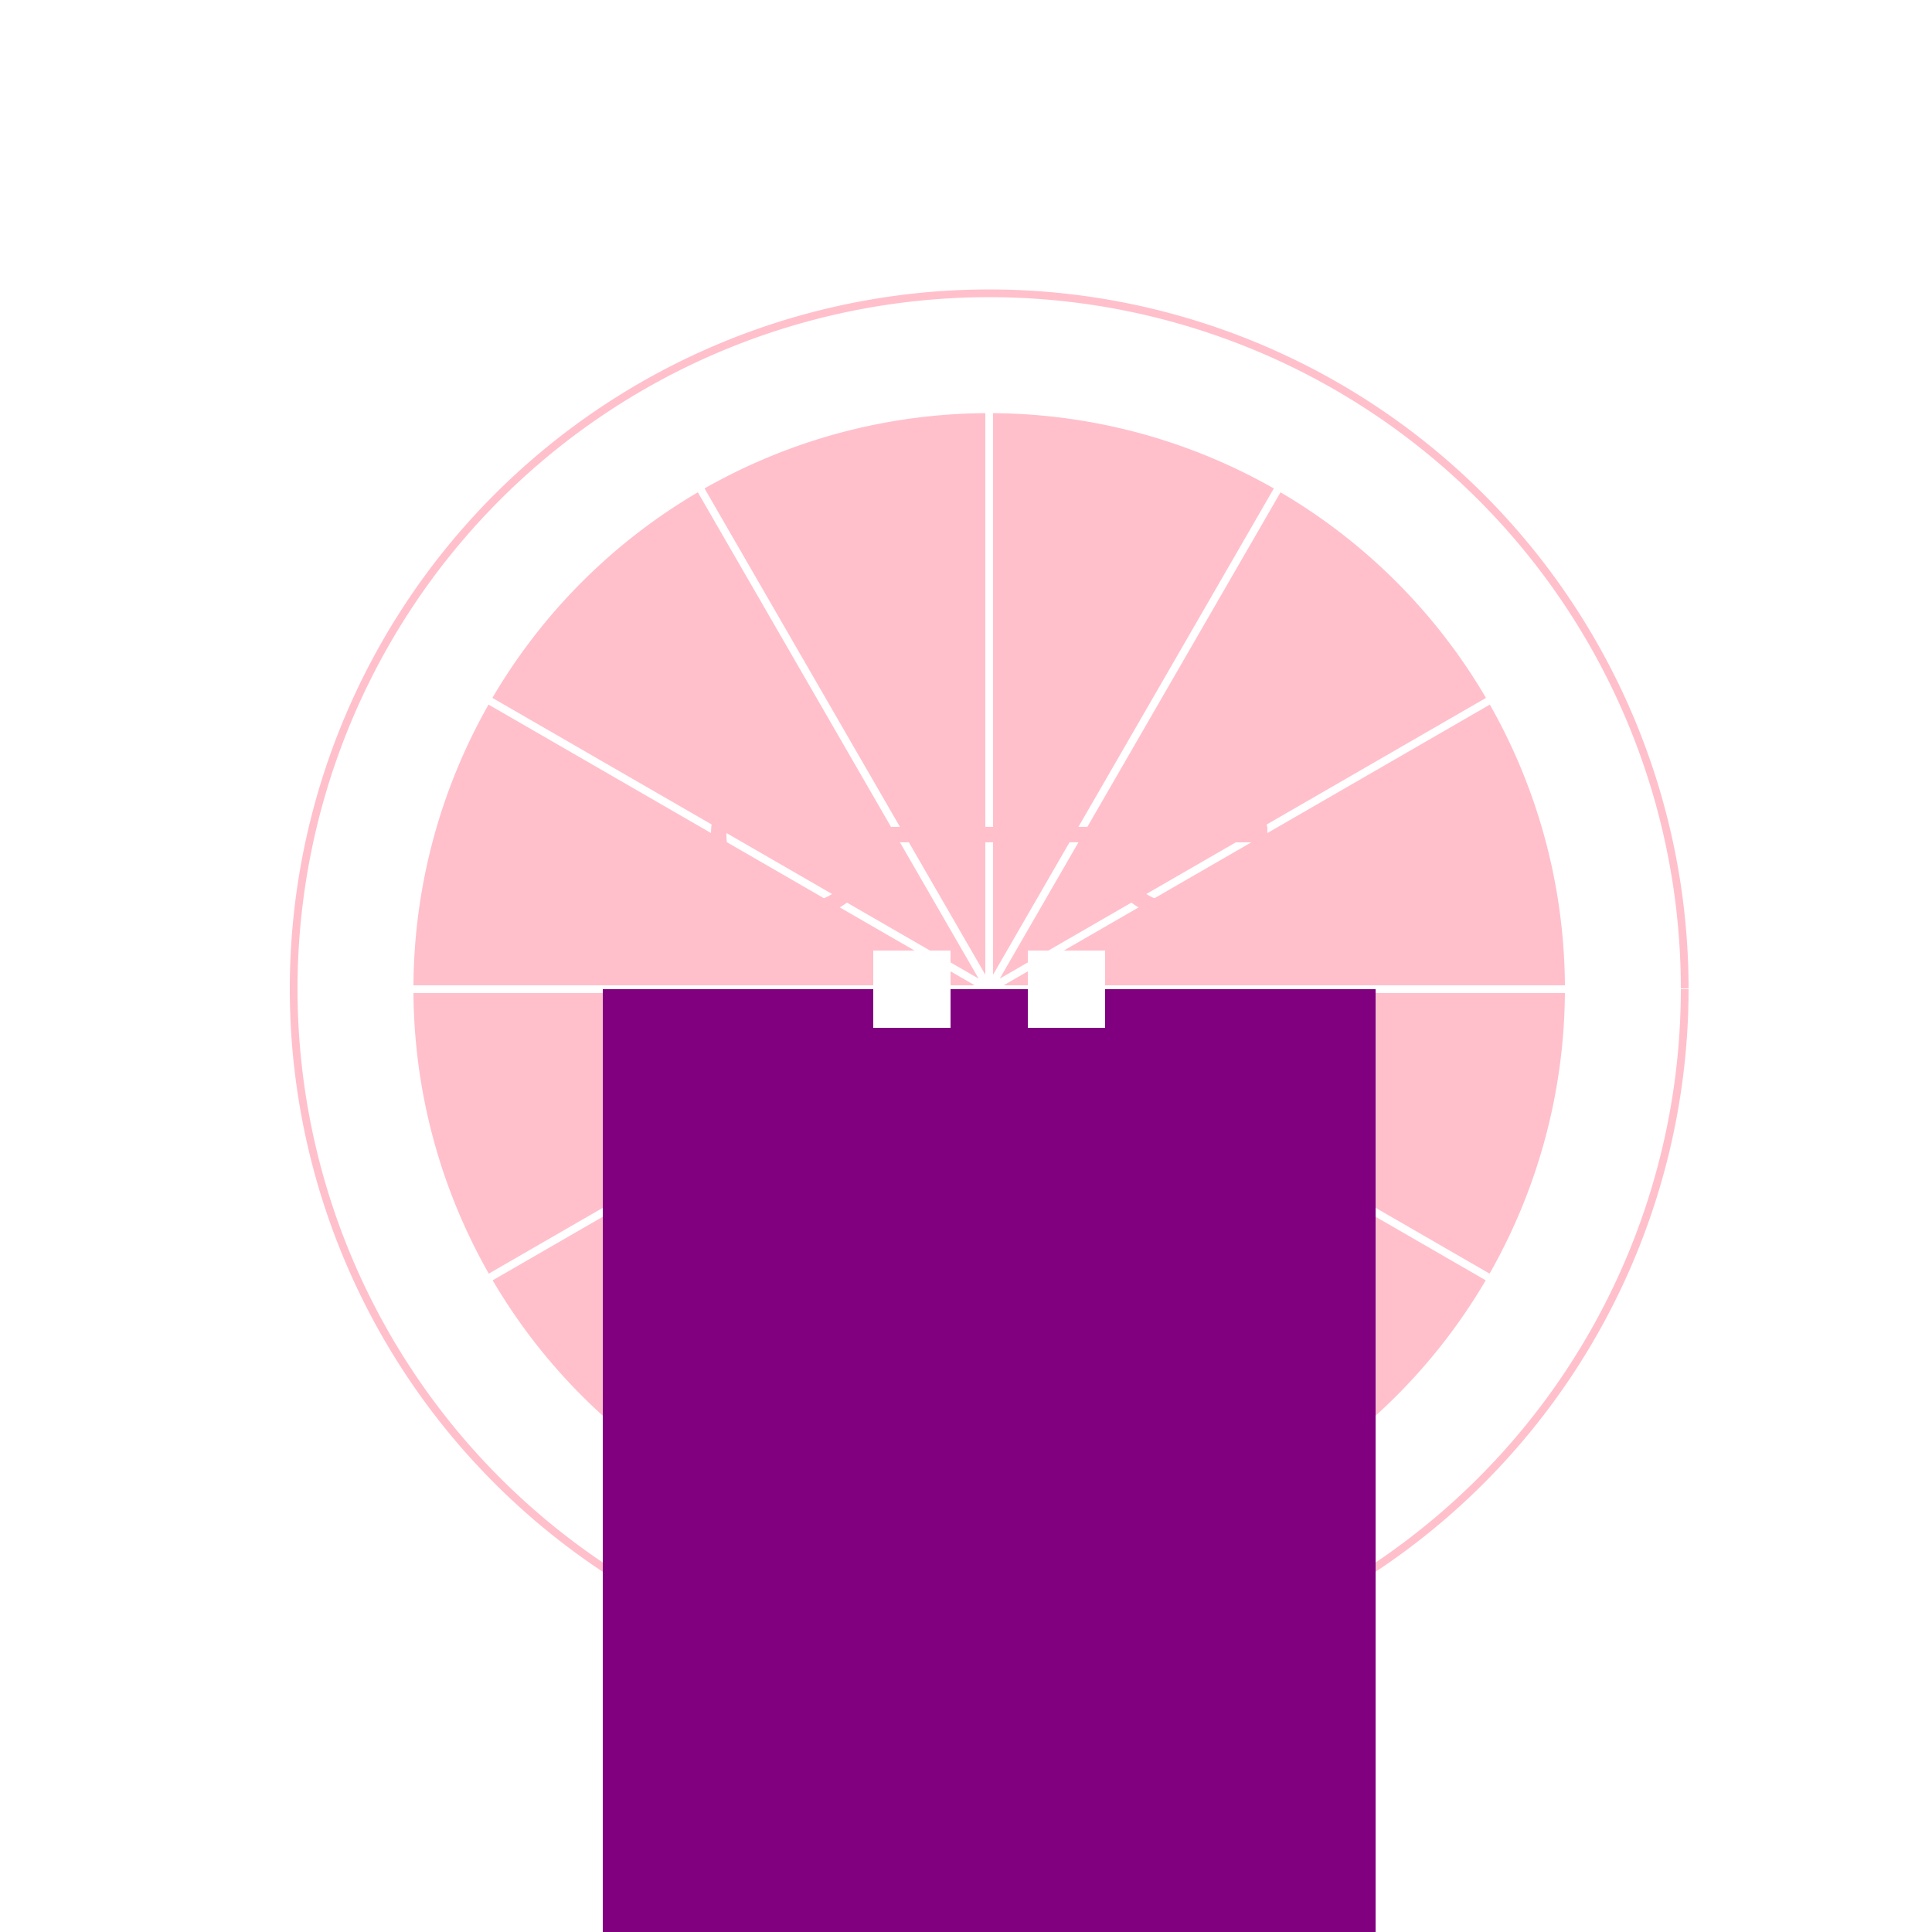
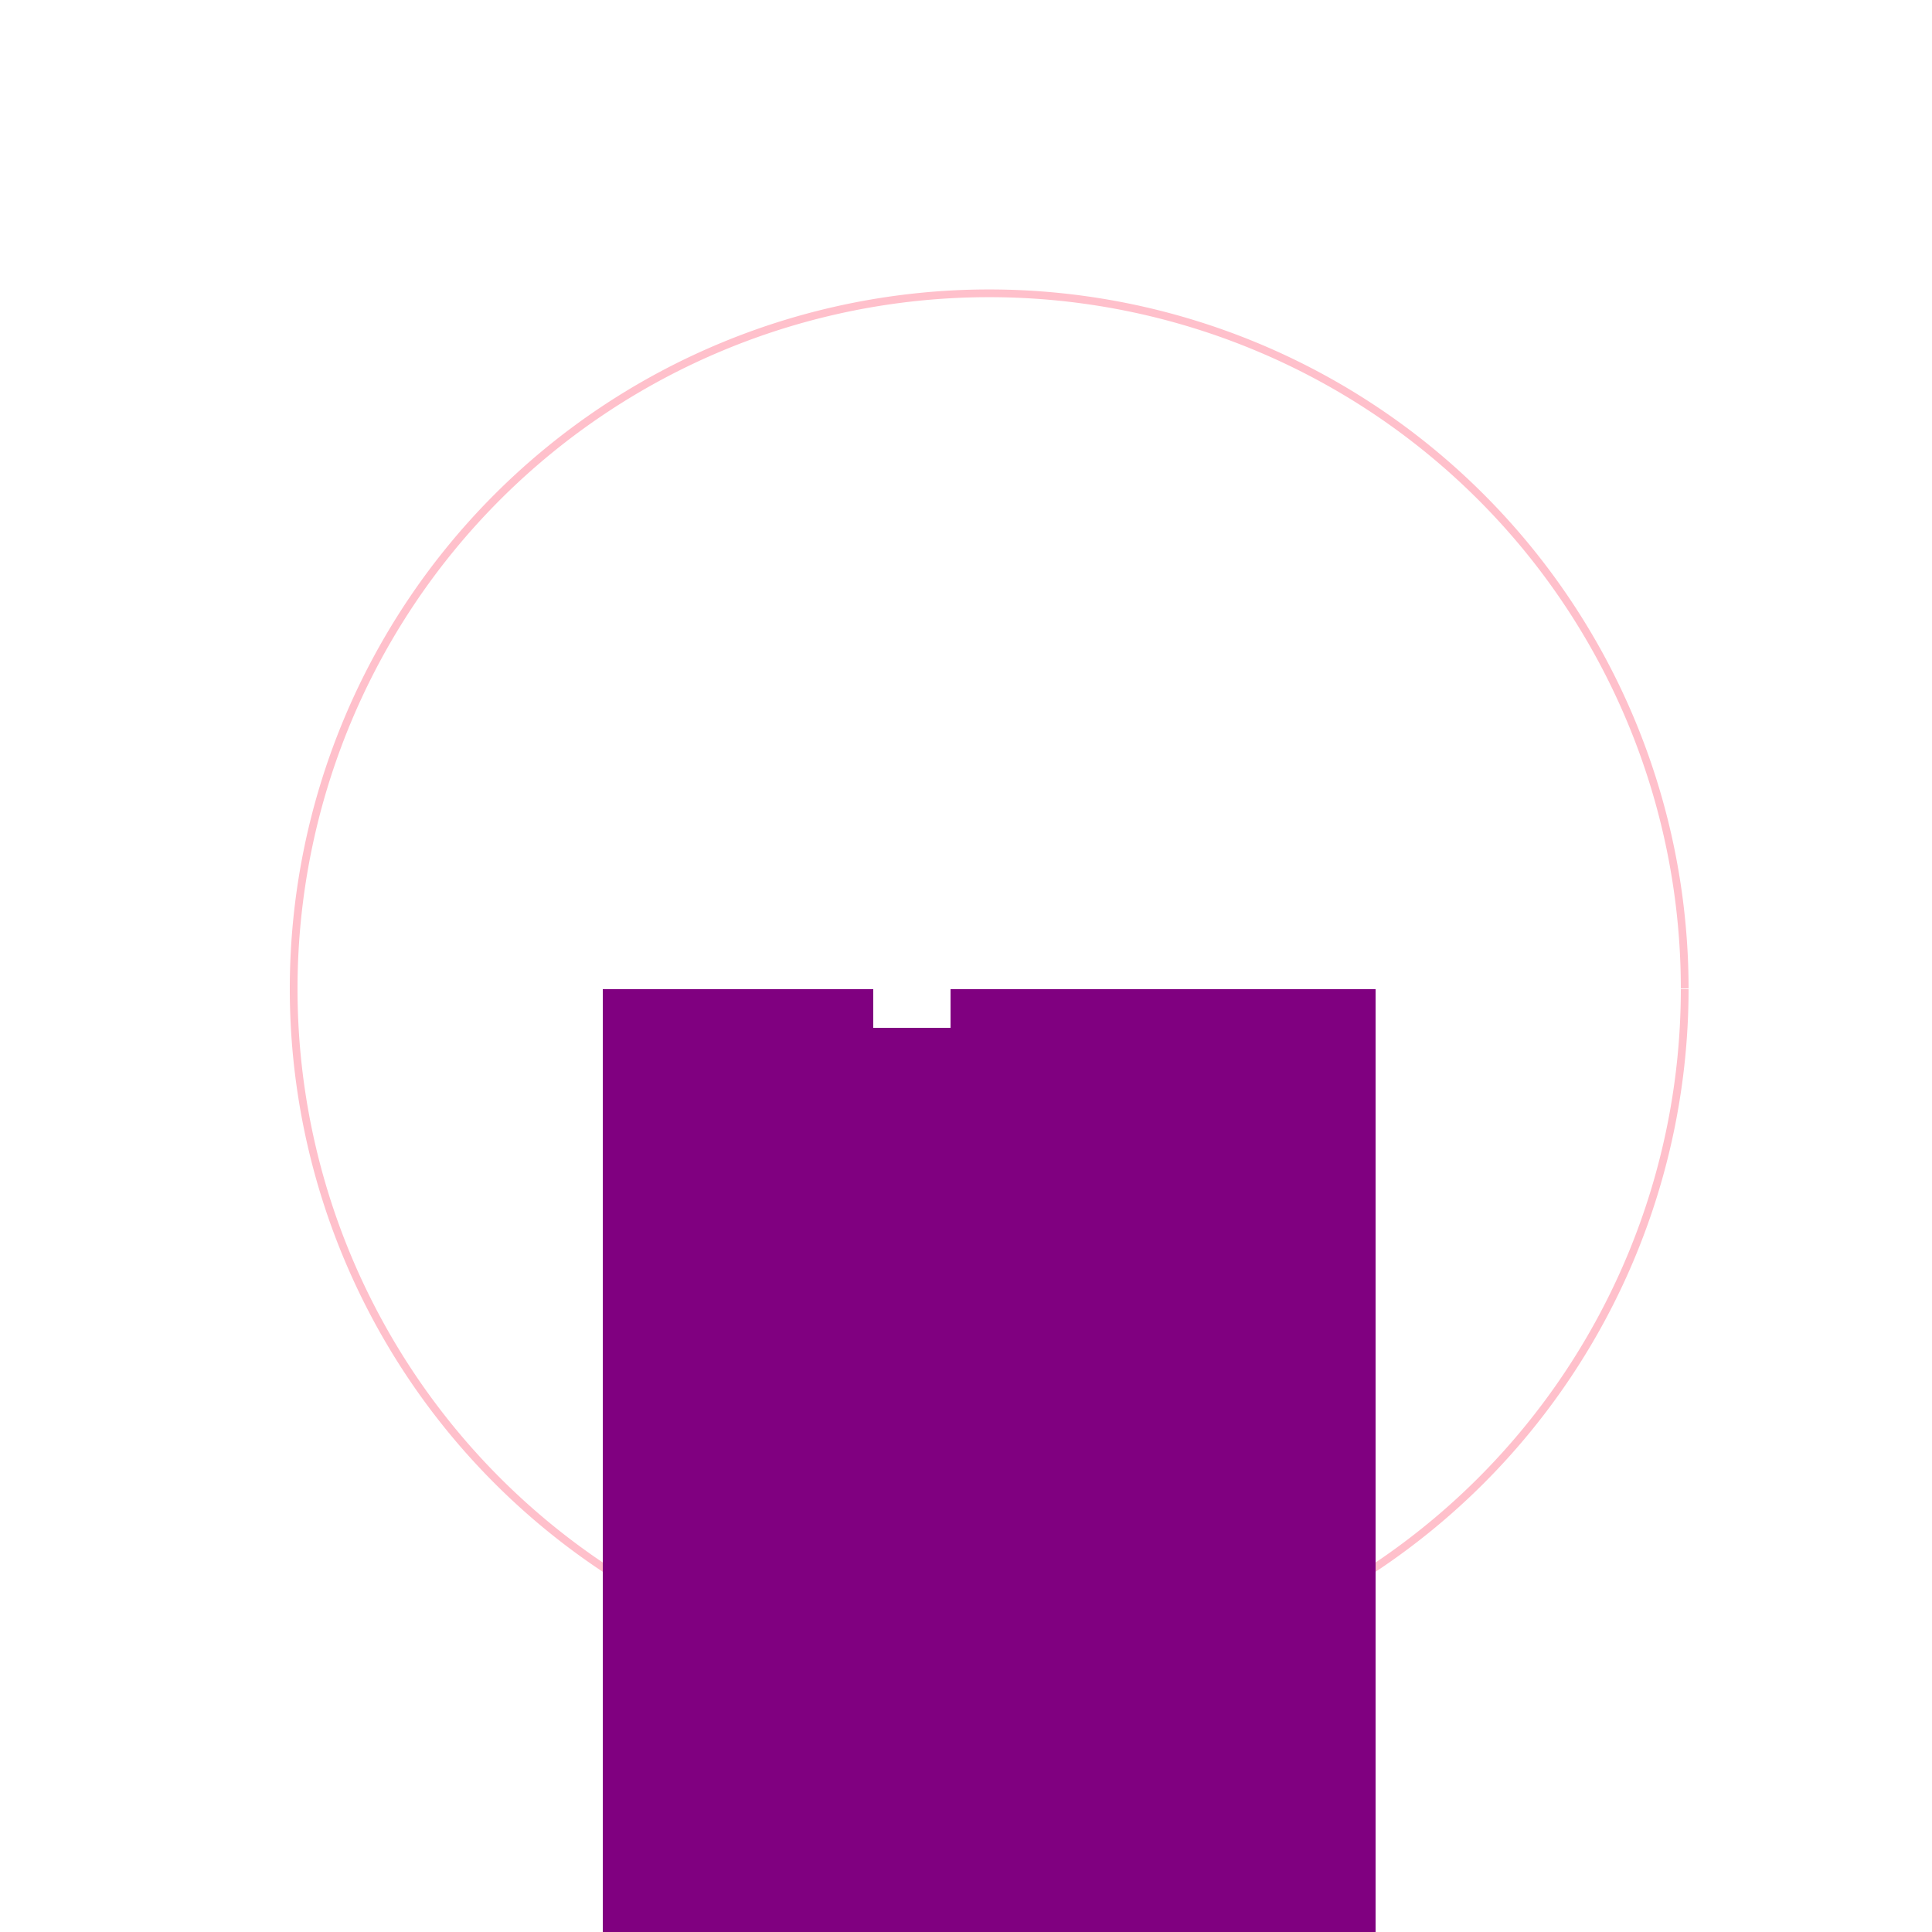
<svg xmlns="http://www.w3.org/2000/svg" width="500" height="500">
  <defs />
  <g>
    <rect fill="white" stroke="none" x="0" y="0" width="512" height="512" />
    <path fill="white" stroke="pink" paint-order="fill stroke markers" d=" M 436 256 A 180 180 0 1 1 436 255.82" stroke-miterlimit="10" stroke-width="2" stroke-dasharray="" />
-     <path fill="pink" stroke="white" paint-order="fill stroke markers" d=" M 406 256 A 150 150 0 1 1 406 255.85" stroke-miterlimit="10" stroke-width="2" stroke-dasharray="" />
-     <path fill="none" stroke="white" paint-order="fill stroke markers" d=" M 406 256 L 106 256 M 385.904 331 L 126.096 181 M 331 385.904 L 181 126.096 M 256 406 L 256 106 M 181 385.904 L 331 126.096 M 126.096 331 L 385.904 181 M 106 256 L 406 256 M 126.096 181 L 385.904 331 M 181 126.096 L 331 385.904 M 256 106 L 256 406 M 331 126.096 L 181 385.904 M 385.904 181 L 126.096 331" stroke-miterlimit="10" stroke-width="2" stroke-dasharray="" />
+     <path fill="none" stroke="white" paint-order="fill stroke markers" d=" M 406 256 L 106 256 M 385.904 331 L 126.096 181 M 331 385.904 L 181 126.096 M 256 406 L 256 106 M 181 385.904 L 331 126.096 M 126.096 331 L 385.904 181 M 106 256 L 406 256 M 126.096 181 L 385.904 331 M 181 126.096 L 331 385.904 M 256 106 L 256 406 M 331 126.096 L 181 385.904 M 385.904 181 " stroke-miterlimit="10" stroke-width="2" stroke-dasharray="" />
    <rect fill="purple" stroke="none" x="156" y="256" width="200" height="256" />
-     <path fill="none" stroke="pink" paint-order="fill stroke markers" d=" M 226 216 A 20 20 0 1 1 226 215.98 L 326 216 A 20 20 0 1 1 326 215.98" stroke-miterlimit="10" stroke-width="4" stroke-dasharray="" />
    <rect fill="purple" stroke="none" x="206" y="256" width="100" height="60" />
    <rect fill="white" stroke="none" x="226" y="246" width="20" height="20" />
-     <rect fill="white" stroke="none" x="266" y="246" width="20" height="20" />
  </g>
</svg>